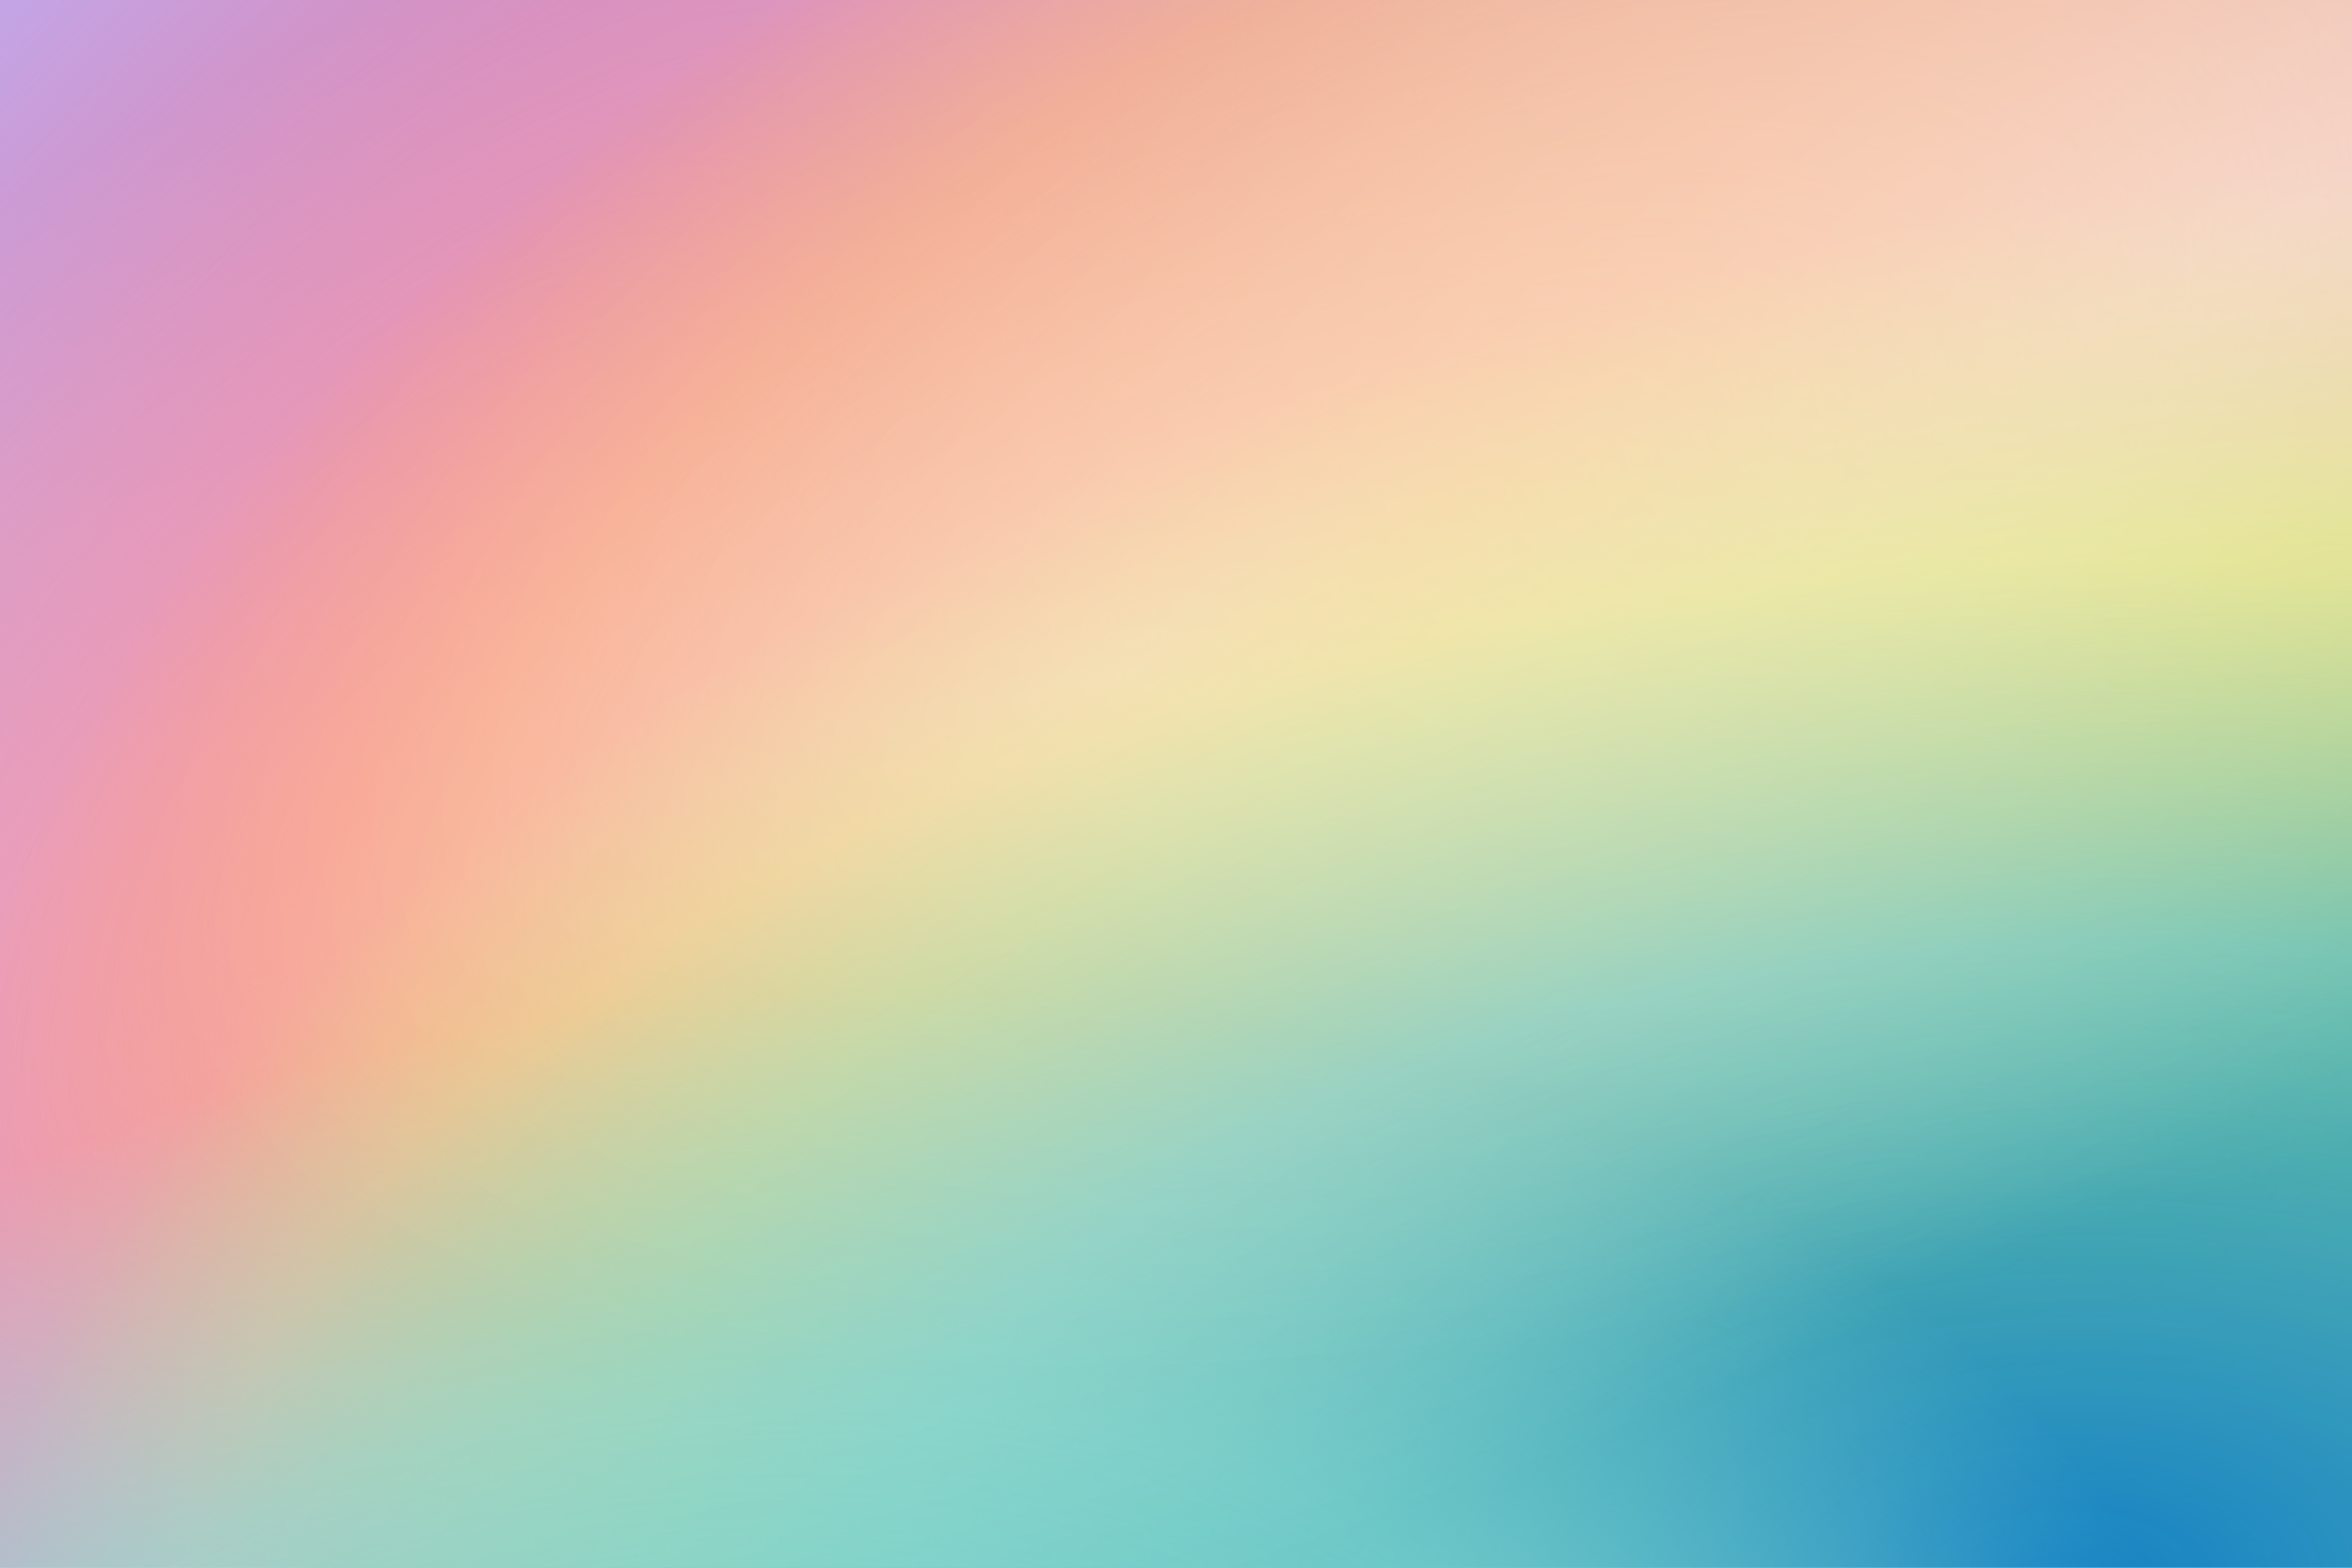
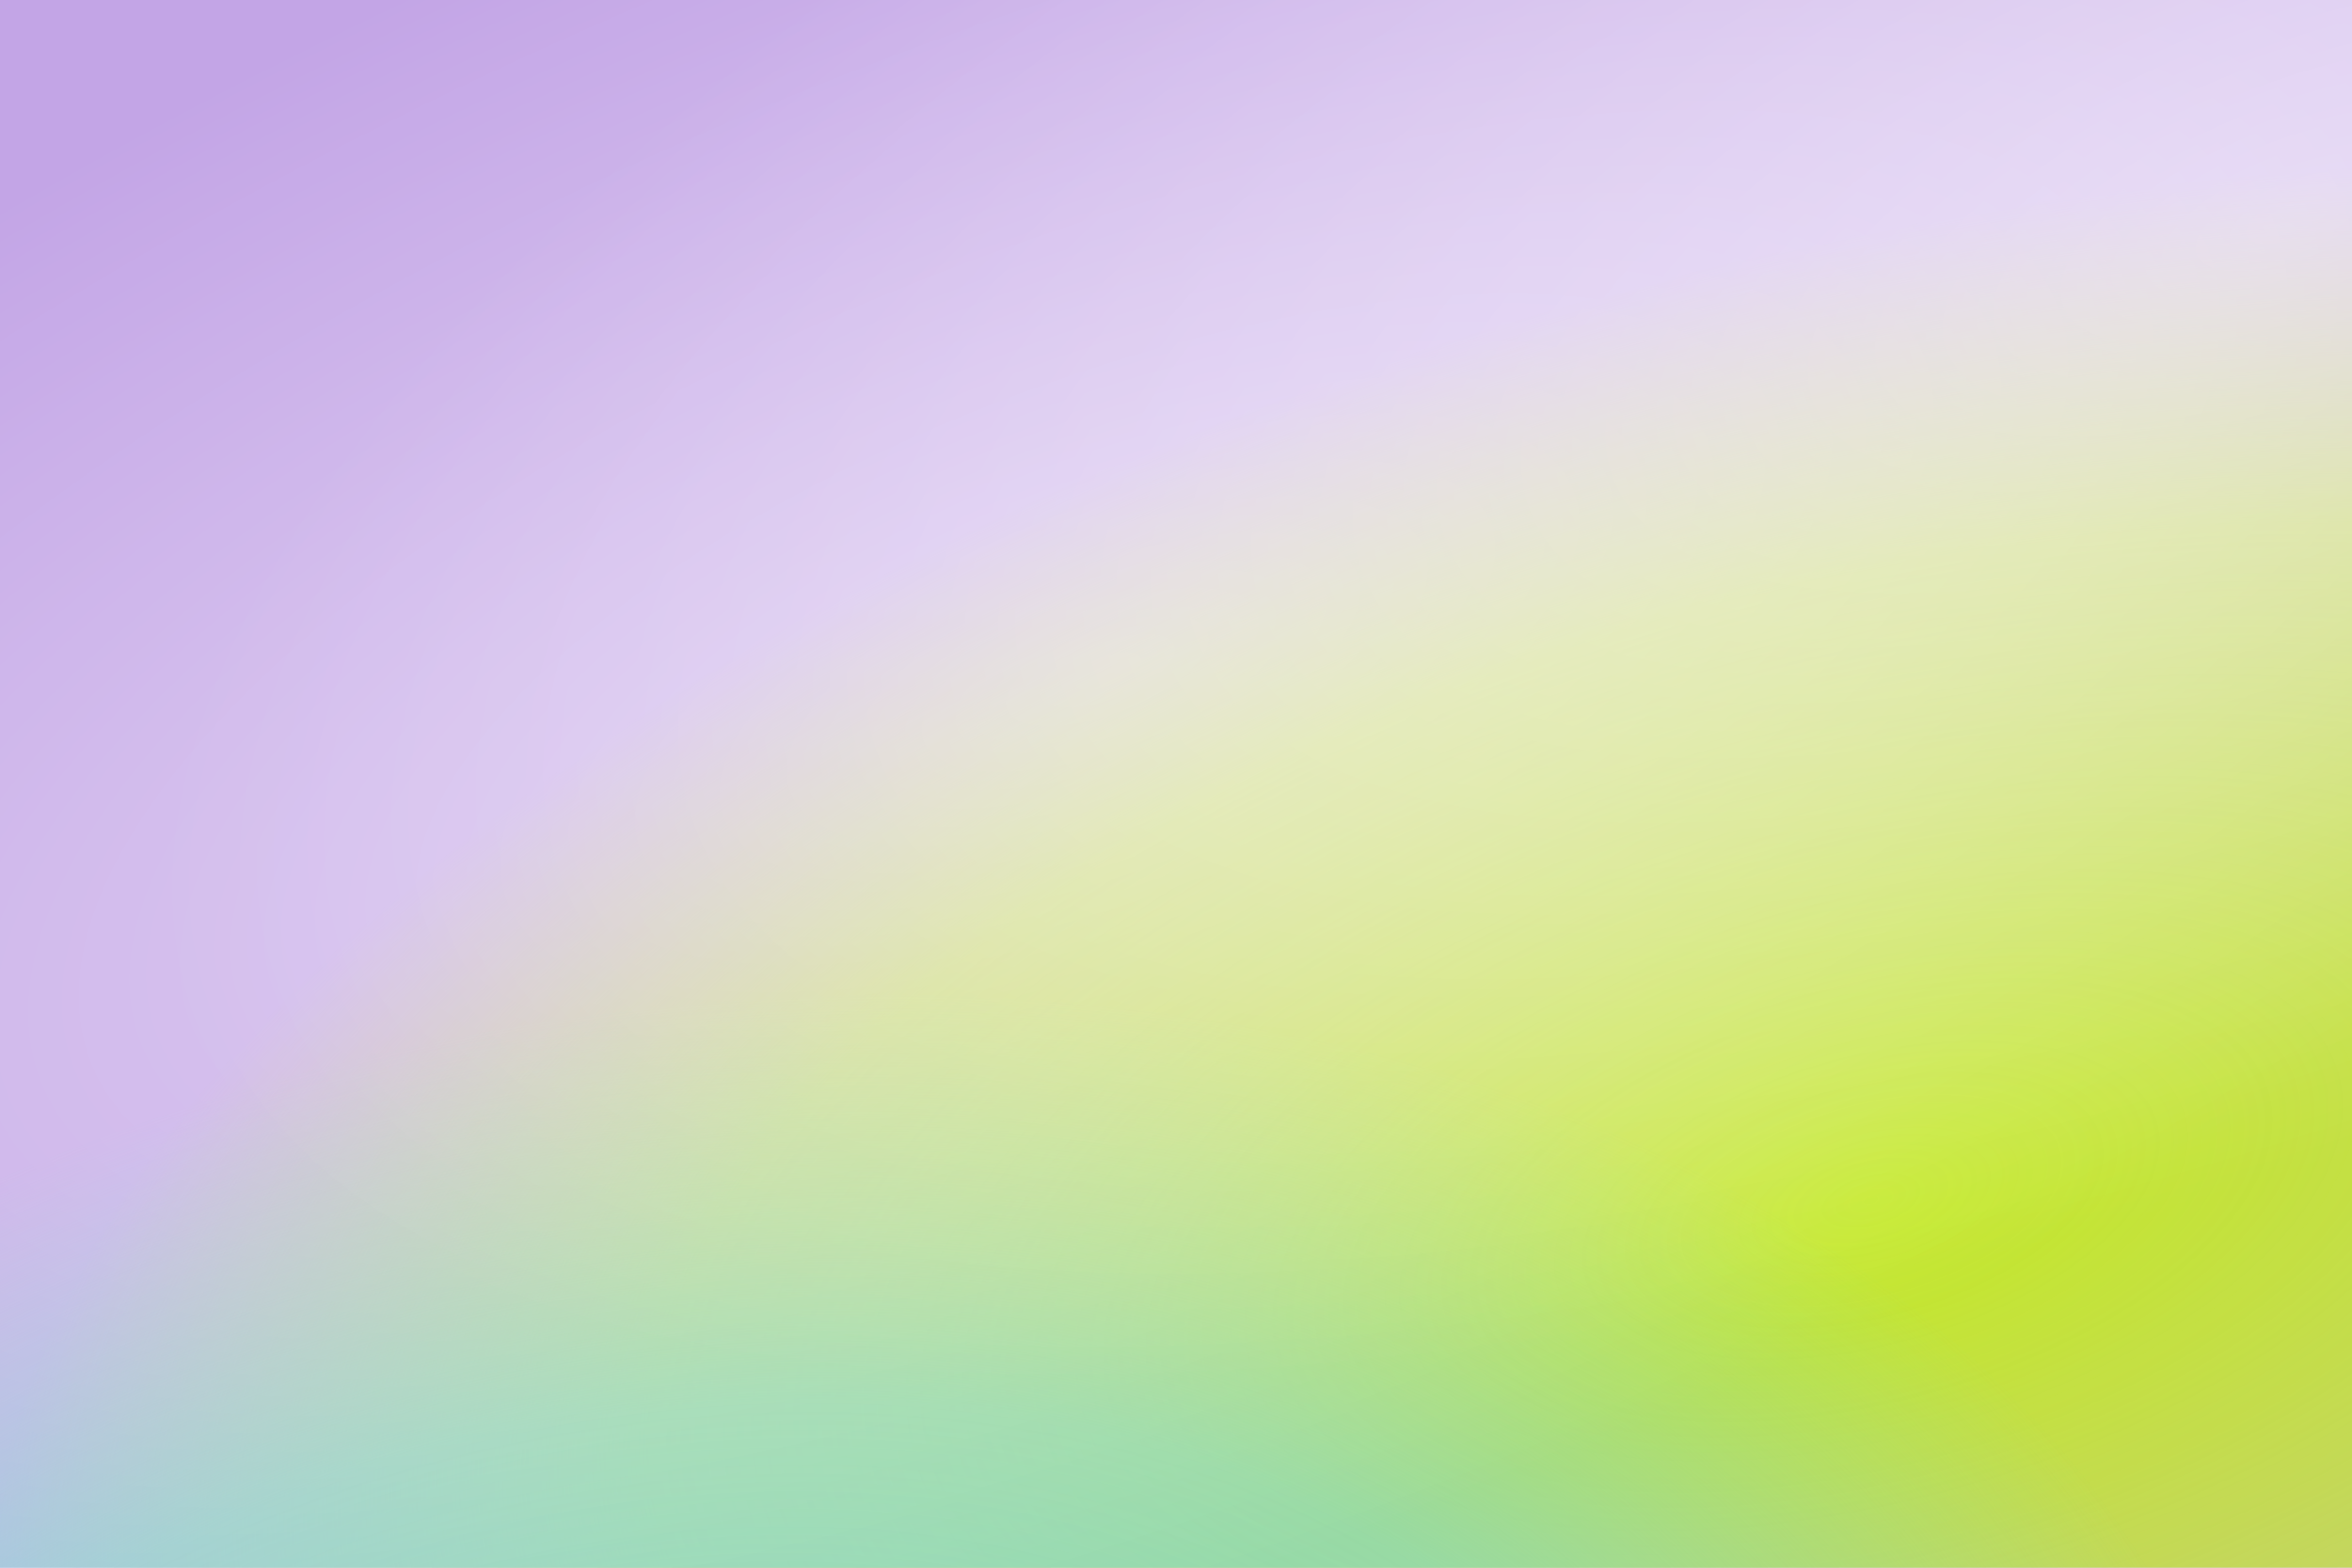
<svg xmlns="http://www.w3.org/2000/svg" version="1.1" viewBox="0 0 1920 1280">
  <defs>
    <style>
      .cls-1 {
        fill: url(#Unbenannter_Verlauf_4);
        mix-blend-mode: color;
      }

      .cls-1, .cls-2, .cls-3, .cls-4, .cls-5 {
        isolation: isolate;
      }

      .cls-6 {
        fill: url(#Unbenannter_Verlauf_3);
      }

      .cls-7 {
        fill: #fff;
      }

      .cls-8 {
        fill: none;
      }

      .cls-9 {
        fill: url(#Unbenannter_Verlauf_5);
      }

      .cls-3 {
        fill: #a376d9;
        opacity: .66;
      }

      .cls-4 {
        fill: url(#Unbenannter_Verlauf_6);
      }

      .cls-4, .cls-5 {
        opacity: .5;
      }

      .cls-5 {
        fill: url(#Unbenannter_Verlauf_7);
      }

      .cls-10 {
        fill: url(#Unbenannter_Verlauf);
      }

      .cls-11 {
        clip-path: url(#clippath);
      }

      .cls-12 {
        fill: url(#Unbenannter_Verlauf_2);
      }
    </style>
    <clipPath id="clippath">
      <rect class="cls-8" width="1920" height="1280" />
    </clipPath>
    <radialGradient id="Unbenannter_Verlauf" data-name="Unbenannter Verlauf" cx="1672.8" cy="1154.87" fx="1672.8" fy="1154.87" r="963.82" gradientTransform="translate(-2248.09 1425.14) scale(1.51 -.66)" gradientUnits="userSpaceOnUse">
      <stop offset="0" stop-color="#f26d85" />
      <stop offset="1" stop-color="#f26d85" stop-opacity="0" />
    </radialGradient>
    <radialGradient id="Unbenannter_Verlauf_2" data-name="Unbenannter Verlauf 2" cx="1406.03" cy="943.11" fx="1406.03" fy="943.11" r="952.4" gradientTransform="translate(-805.52 1125.74) scale(1.4 -.71)" gradientUnits="userSpaceOnUse">
      <stop offset="0" stop-color="#fa8f3c" />
      <stop offset=".68" stop-color="#fa8f3c" stop-opacity=".62" />
      <stop offset="1" stop-color="#fa8f3c" stop-opacity="0" />
    </radialGradient>
    <radialGradient id="Unbenannter_Verlauf_3" data-name="Unbenannter Verlauf 3" cx="1426.97" cy="636.03" fx="1426.97" fy="636.03" r="1101.16" gradientTransform="translate(-513.14 1425.61) scale(1.43 -.7)" gradientUnits="userSpaceOnUse">
      <stop offset="0" stop-color="#c4e929" />
      <stop offset=".65" stop-color="#c4e929" stop-opacity=".66" />
      <stop offset="1" stop-color="#c4e929" stop-opacity="0" />
    </radialGradient>
    <radialGradient id="Unbenannter_Verlauf_4" data-name="Unbenannter Verlauf 4" cx="1331.69" cy="356.75" fx="1331.69" fy="356.75" r="1129.43" gradientTransform="translate(-115.92 1559.76) scale(1.35 -.74)" gradientUnits="userSpaceOnUse">
      <stop offset="0" stop-color="#1480c4" />
      <stop offset=".63" stop-color="#30a9d9" stop-opacity=".66" />
      <stop offset="1" stop-color="#1480c4" stop-opacity="0" />
    </radialGradient>
    <radialGradient id="Unbenannter_Verlauf_5" data-name="Unbenannter Verlauf 5" cx="2362.45" cy="-1079.77" fx="2362.45" fy="-1079.77" r="1117.3" gradientTransform="translate(3352.76 2675.46) rotate(-180) scale(1.19 -.84)" gradientUnits="userSpaceOnUse">
      <stop offset="0" stop-color="#82d9d0" />
      <stop offset=".65" stop-color="#82d9d0" stop-opacity=".66" />
      <stop offset="1" stop-color="#82d9d0" stop-opacity="0" />
    </radialGradient>
    <radialGradient id="Unbenannter_Verlauf_6" data-name="Unbenannter Verlauf 6" cx="1581.25" cy="766.23" fx="1581.25" fy="766.23" r="1168.82" gradientTransform="translate(-1609.98 1029.72) scale(1.59 -.63)" gradientUnits="userSpaceOnUse">
      <stop offset="0" stop-color="#fff" />
      <stop offset="1" stop-color="#fff" stop-opacity="0" />
    </radialGradient>
    <radialGradient id="Unbenannter_Verlauf_7" data-name="Unbenannter Verlauf 7" cx="1581.22" cy="766.24" fx="1581.22" fy="766.24" r="1168.82" gradientTransform="translate(-638.94 658.57) scale(1.59 -.63)" gradientUnits="userSpaceOnUse">
      <stop offset="0" stop-color="#fff" />
      <stop offset="1" stop-color="#fff" stop-opacity="0" />
    </radialGradient>
  </defs>
  <g class="cls-2">
    <g id="svg30">
      <g class="cls-11">
-         <rect id="rect30" class="cls-7" y="0" width="1920" height="1280" />
        <rect id="rect24" class="cls-3" y="0" width="1920" height="1280" />
-         <ellipse id="ellipse24" class="cls-10" cx="278.34" cy="660.49" rx="1455.7" ry="638.14" transform="translate(-419.61 497.45) rotate(-54)" />
-         <ellipse id="ellipse25" class="cls-12" cx="1161.65" cy="451.64" rx="1332.5" ry="680.74" transform="translate(-70.19 641.34) rotate(-30)" />
        <ellipse id="ellipse26" class="cls-6" cx="1526.29" cy="980.49" rx="1573.8" ry="770.64" transform="translate(-201.85 428.71) rotate(-15.01)" />
-         <ellipse id="ellipse27" class="cls-1" cx="1680.79" cy="1295.54" rx="1523.8" ry="836.48" transform="translate(-44.33 59.64) rotate(-2.01)" />
        <ellipse id="ellipse28" class="cls-9" cx="535.3" cy="1770.09" rx="1332.5" ry="936.84" transform="translate(-356.32 149.98) rotate(-12)" />
        <ellipse id="ellipse29" class="cls-4" cx="905.79" cy="548.12" rx="1859.6" ry="734.65" transform="translate(-136.27 361.01) rotate(-21)" />
        <ellipse id="ellipse30" class="cls-5" cx="1876.77" cy="176.96" rx="1859.6" ry="734.65" transform="translate(61.24 684.33) rotate(-21)" />
      </g>
    </g>
  </g>
</svg>